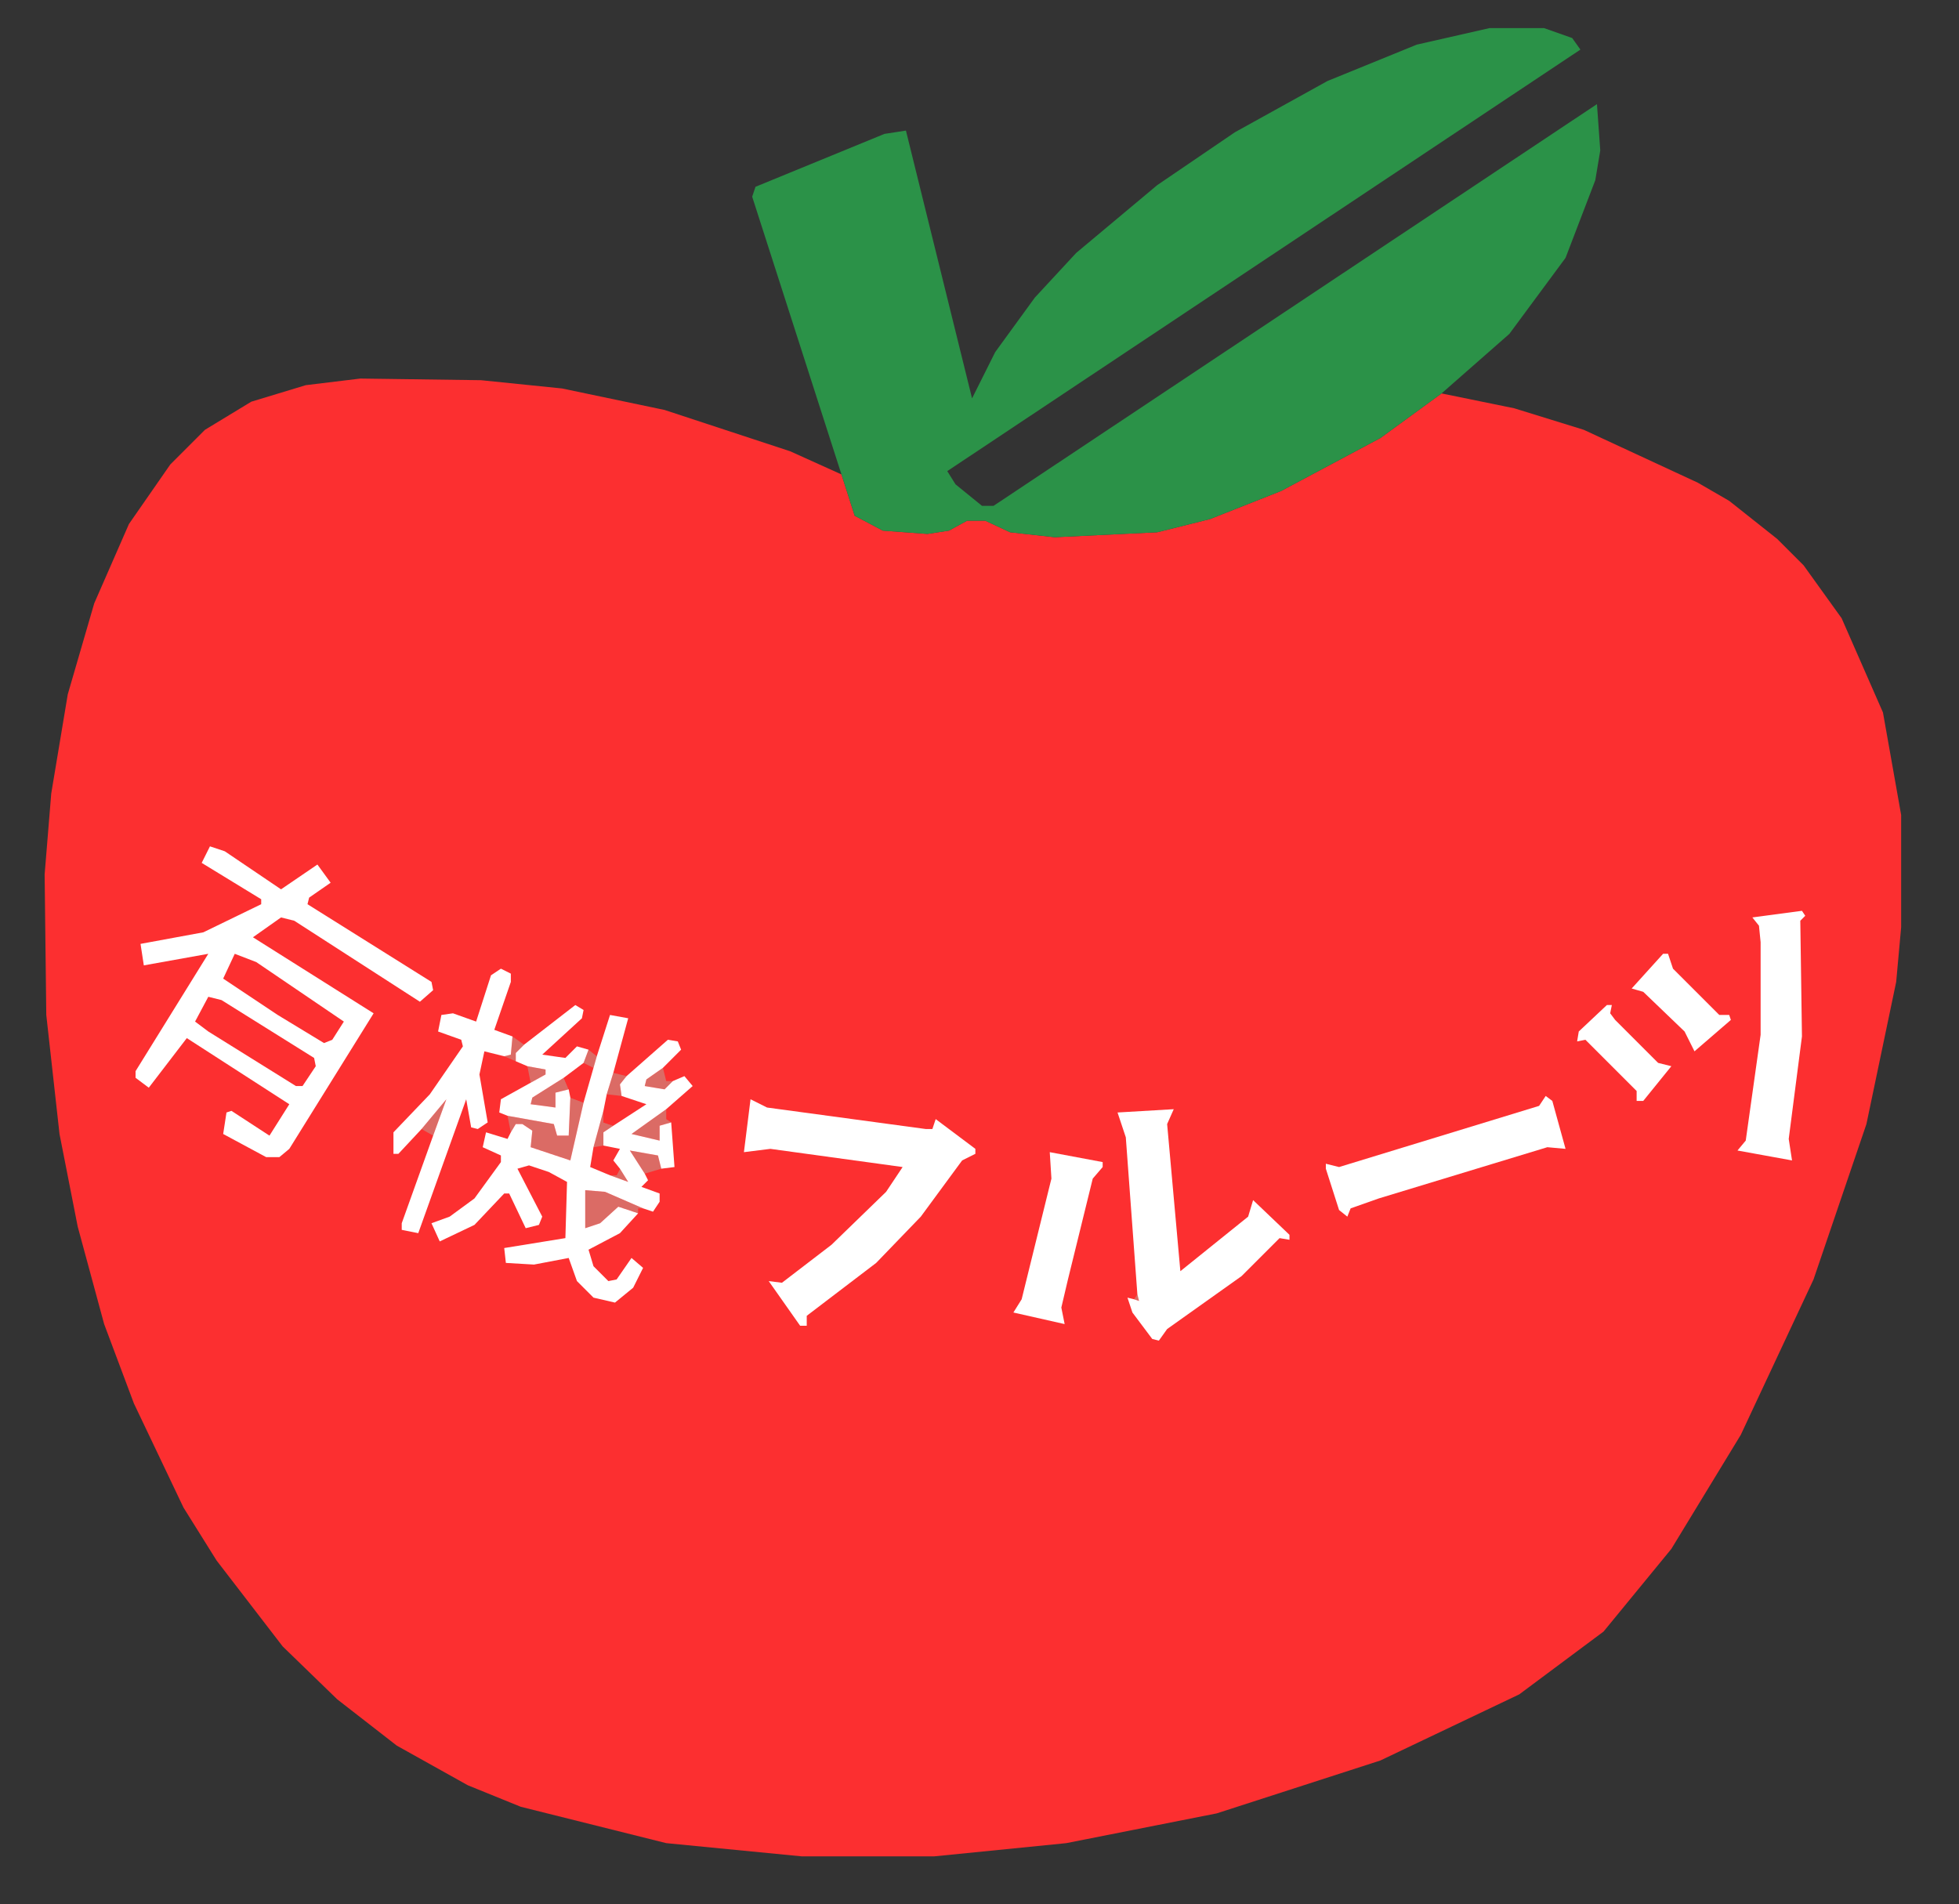
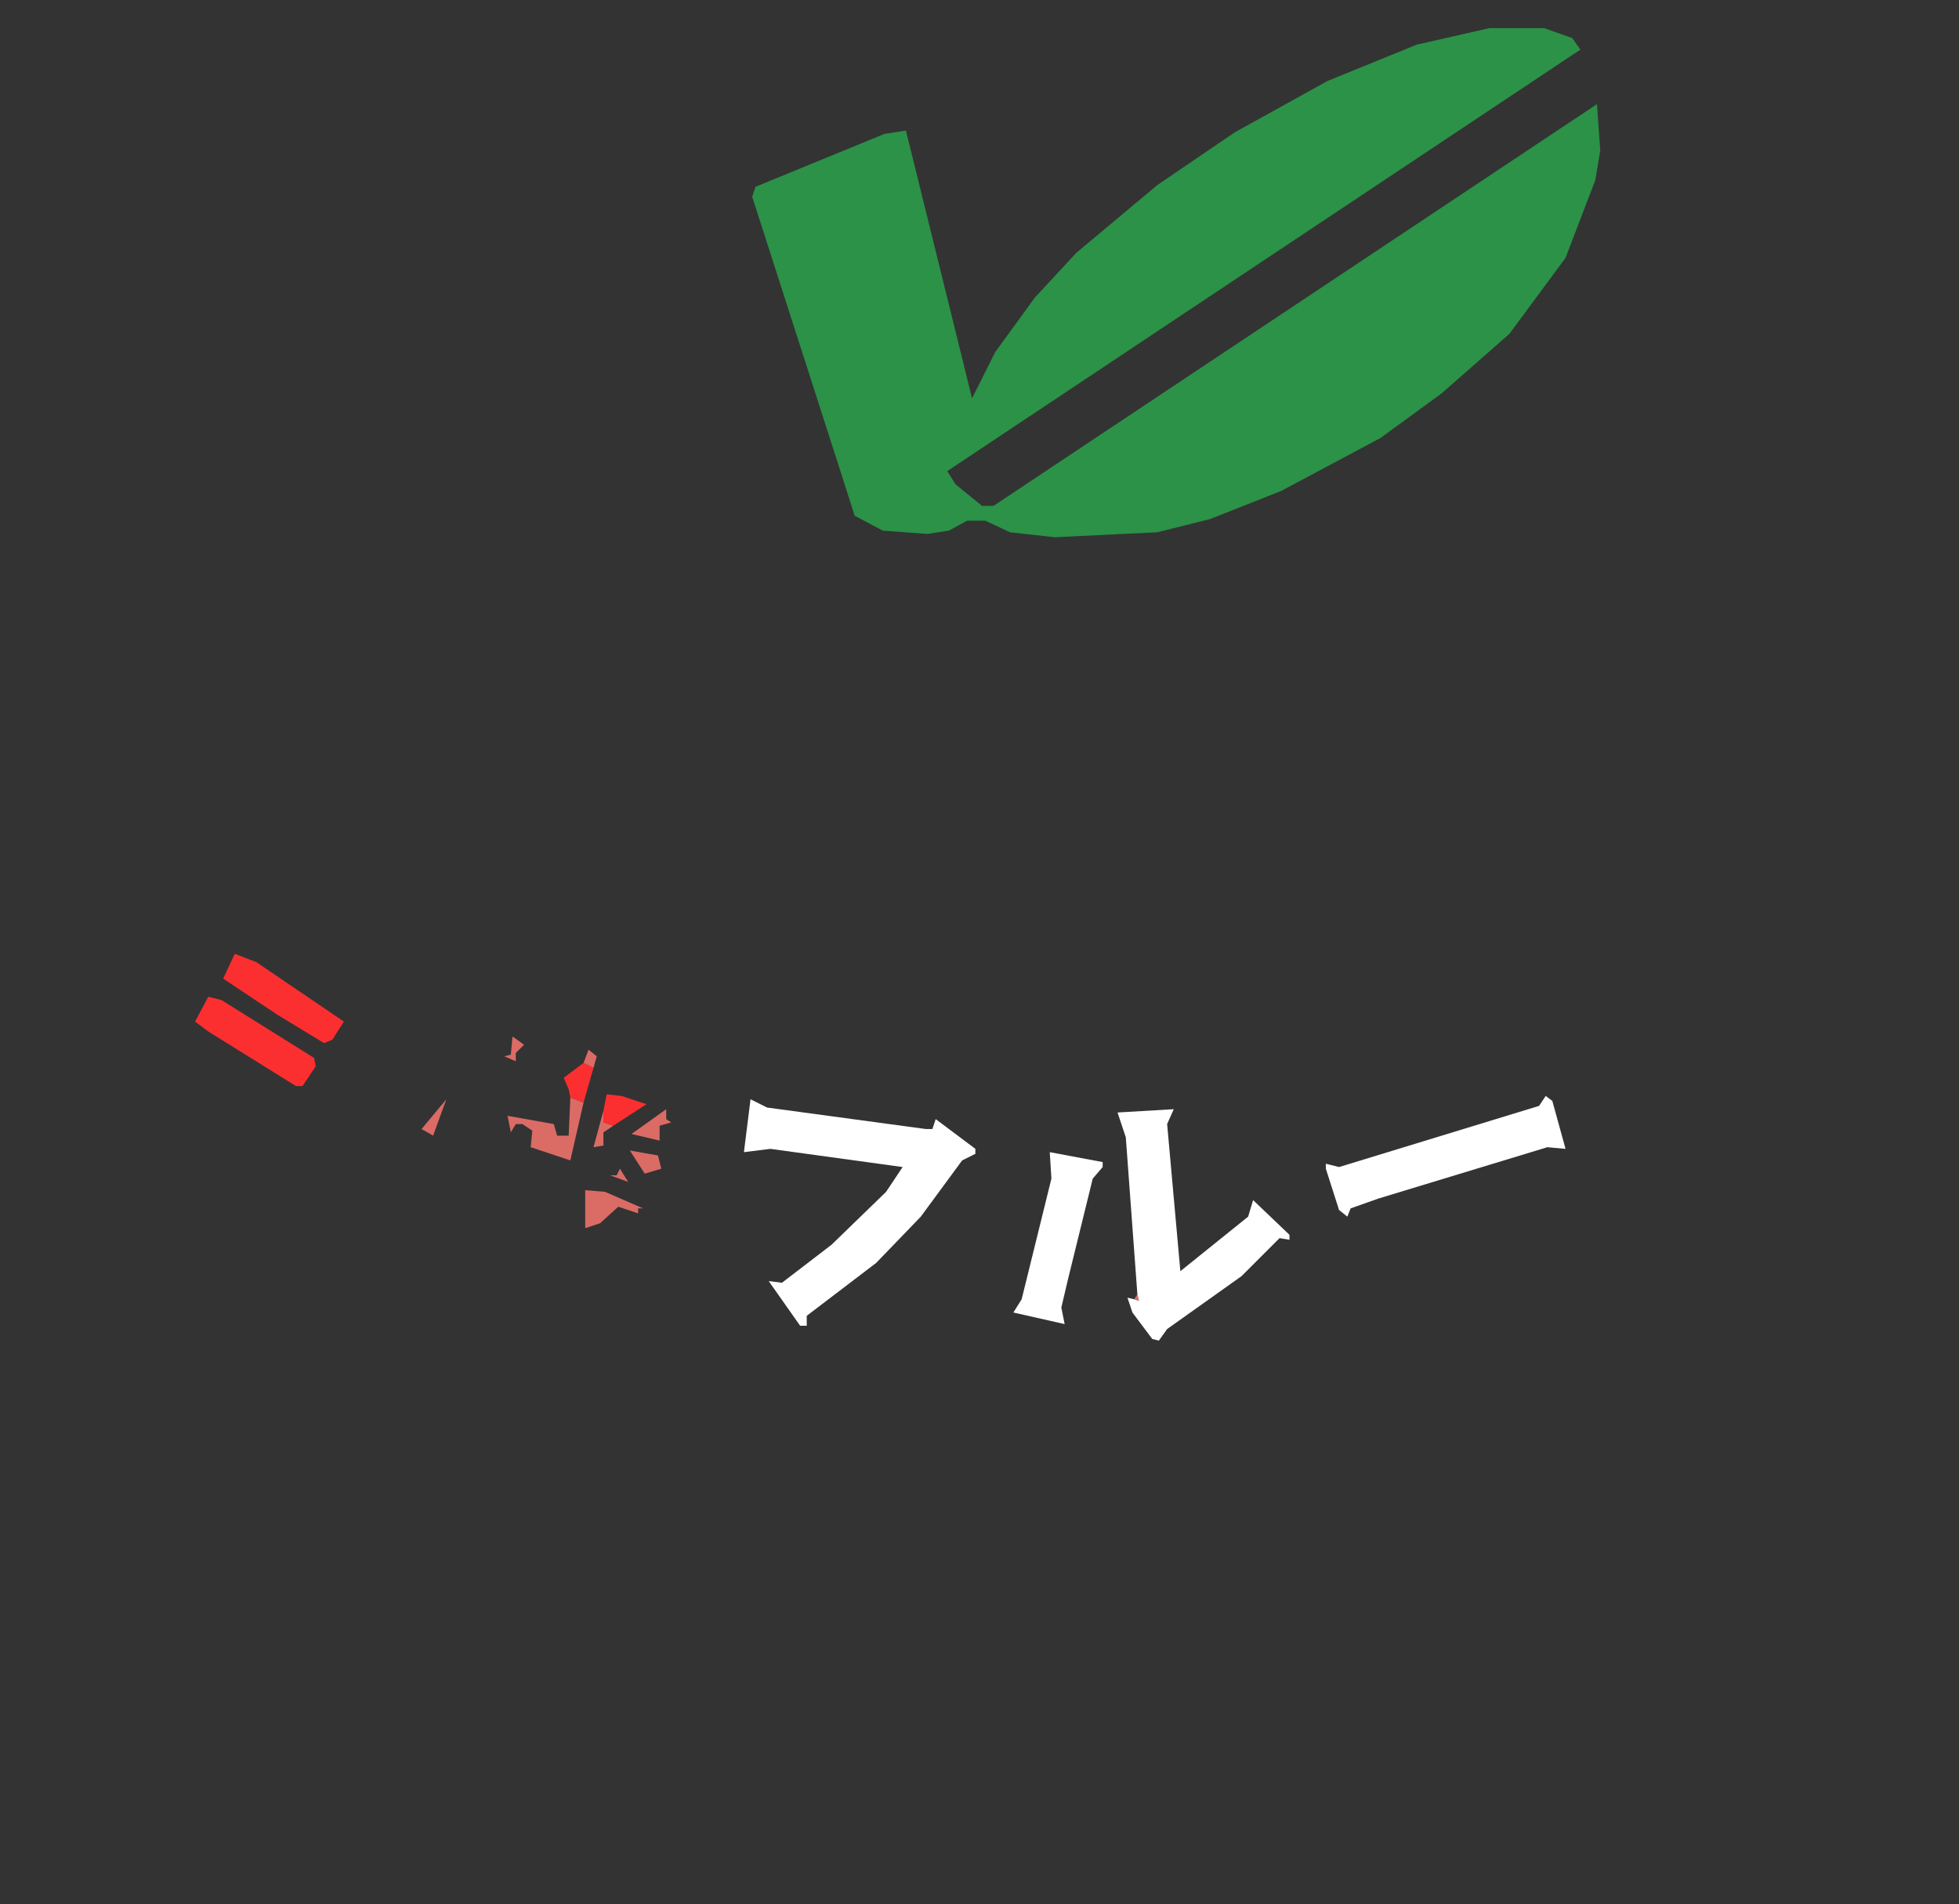
<svg xmlns="http://www.w3.org/2000/svg" version="1.2" viewBox="0 0 1185 1152" width="1185" height="1152">
  <rect x="0" y="0" width="1185" height="1152" fill="#333333" stroke="none" />
  <title>0151</title>
  <style>
		.s0 { fill: #fc2f30 } 
		.s1 { fill: #db6b65 } 
		.s2 { fill: #ffffff } 
		.s3 { fill: #2b9248 } 
	</style>
  <g id="Background">
-     <path id="Path 1" class="s0" d="m872 238l44 9 42 13 69 32 19 11 29 23 16 16 23 32 25 57 11 62v68l-3 33-18 86-32 94-44 94-42 69-41 50-51 38-84 40-99 32-91 18-80 8h-80l-82-8-88-22-32-13-43-24-36-28-33-32-40-52-20-32-30-63-18-48-16-59-11-56-8-72-1-85 4-49 10-60 16-55 21-48 25-36 21-21 28-17 33-10 33-4 73 1 49 5 62 13 76 25 31 14 8 25 17 9 27 2 13-2 11-6h11l15 7 27 3 62-3 32-8 43-17 60-32z" />
    <path id="Path 2" class="s1" d="m686 786l2-3 1 4zm-300-52l-12-4-11 10-9 3v-23l12 1 23 10h-3zm-17-23h4l2-4 5 8z" />
    <path id="Path 3" class="s2" d="m635 697l32 6v3l-6 7-15 61-4 17 2 10-31-7 5-8 18-73z" />
    <path id="Path 4" class="s1" d="m390 710l-9-14 17 3 2 8z" />
-     <path id="Path 5" class="s0" d="m359 694l6-1 10 2-4 7 4 5-2 4h-4l-12-5z" />
    <path id="Path 6" class="s1" d="m359 694l6-22v7l6 2-6 4v8zm47-15l-7 2v9l-17-4 21-15v6z" />
    <path id="Path 7" class="s2" d="m688 783l-7-95-5-15 34-2-4 9 8 89 41-33 3-10 22 21v3l-6-1-23 23-45 32-5 7-4-1-12-16-3-9 4 1 3 1zm-234-118l10 5 96 13h4l2-6 24 18v3l-8 4-25 34-27 28-42 32v6h-4l-19-27 8 1 30-23 33-32 10-15-80-11-16 2z" />
    <path id="Path 8" class="s1" d="m255 683l15-18-8 22zm52-8l28 5 2 7h7l1-23 8 3-8 35-24-8 1-10-6-4h-4l-3 5z" />
    <path id="Path 9" class="s2" d="m935 663l4 3 8 29-11-1-102 31-17 6-2 5-5-4-8-25v-3l8 2 121-37z" />
    <path id="Path 10" class="s0" d="m367 662l9 1 15 5-20 13-6-2v-7z" />
-     <path id="Path 11" class="s1" d="m344 659l-8 2v9l-15-2 1-4 19-12zm23 3l4-13 8 2-4 5 1 7zm40-8l-5 5-12-2 1-4 10-7 2 8zm-86 1l-2-10 11 2v3z" />
    <path id="Path 12" class="s0" d="m341 652l12-9 6 3-6 21-8-3-1-5z" />
    <path id="Path 13" class="s1" d="m353 643l3-8 5 4-2 7zm-48-4l4-1 1-11 7 5-5 5v5z" />
-     <path id="Path 14" class="s2" d="m361 639l8-25 11 2-9 33-4 13-2 10-6 22-2 12 12 5 11 4-5-8-4-5 4-7-10-2v-8l6-4 20-13-15-5-1-7 4-5 25-22 6 1 2 5-11 11-10 7-1 4 12 2 5-5 7-3 5 6-16 14-21 15 17 4v-9l7-2 2 27-8 1-2-8-17-3 9 14 2 4-4 4 11 4v5l-4 6-6-2-23-10-12-1v23l9-3 11-10 12 4-11 12-19 10 3 10 9 9 5-1 9-13 7 6-6 12-11 9-13-3-10-10-5-14-21 4-17-1-1-9 37-6 1-34-11-6-12-4-7 2 15 29-2 5-8 2-10-21h-3l-18 19-21 10-5-11 11-4 15-11 16-22v-4l-11-5 2-9 13 4 2-4 3-5h4l6 4-1 10 24 8 8-35 6-21zm611-31h3l-1 5 3 4 26 26 8 2-17 21h-4v-6l-31-31-5 1 1-6zm-655 24l31-24 5 3-1 5-24 22 14 2 7-7 7 2-3 8-12 9-19 12-1 4 15 2v-9l8-2 1 5-1 23h-7l-2-7-28-5-5-2 1-8 18-10 9-5v-3l-11-2-7-3v-5zm-62 51l-14 15h-3v-13l22-23 20-29-1-4-14-5 2-10 7-1 14 5 9-28 6-4 6 3v5l-10 29 11 4-1 11-4 1-12-3-3 14 5 29-6 4-4-1-3-17-29 81-10-2v-4l19-53 8-22zm751-106h3l3 9 28 28h6l1 3-22 19-6-12-25-24-7-2zm84-26l2 3-3 3 1 70-8 62 2 13-33-6 5-6 9-64v-56l-1-10-4-5zm-963-39l9 3 34 23 22-15 8 11-13 9-1 4 75 47 1 5-8 7-76-49-8-2-17 12 73 46-51 82-6 5h-8l-26-14 2-13 3-1 23 15 12-19-62-40-23 30-8-6v-4l44-71-39 7-2-13 38-7 35-17v-3l-36-22z" />
    <path id="Path 15" class="s0" d="m126 603l8 2 56 35 1 5-8 12h-4l-53-33-8-6zm16-26l13 5 53 36-7 11-5 2-28-17-33-22z" />
    <path id="Path 16" class="s3" d="m509 287l-54-168 2-6 78-32 13-2 40 162 14-28 24-33 25-27 49-41 47-32 56-31 54-22 44-10h33l17 6 5 7-383 255 5 8 16 13h7l365-243 2 28-3 18-18 47-34 46-41 36-37 27-60 32-43 17-32 8-62 3-27-3-15-7h-11l-11 6-13 2-27-2-17-9z" />
  </g>
</svg>